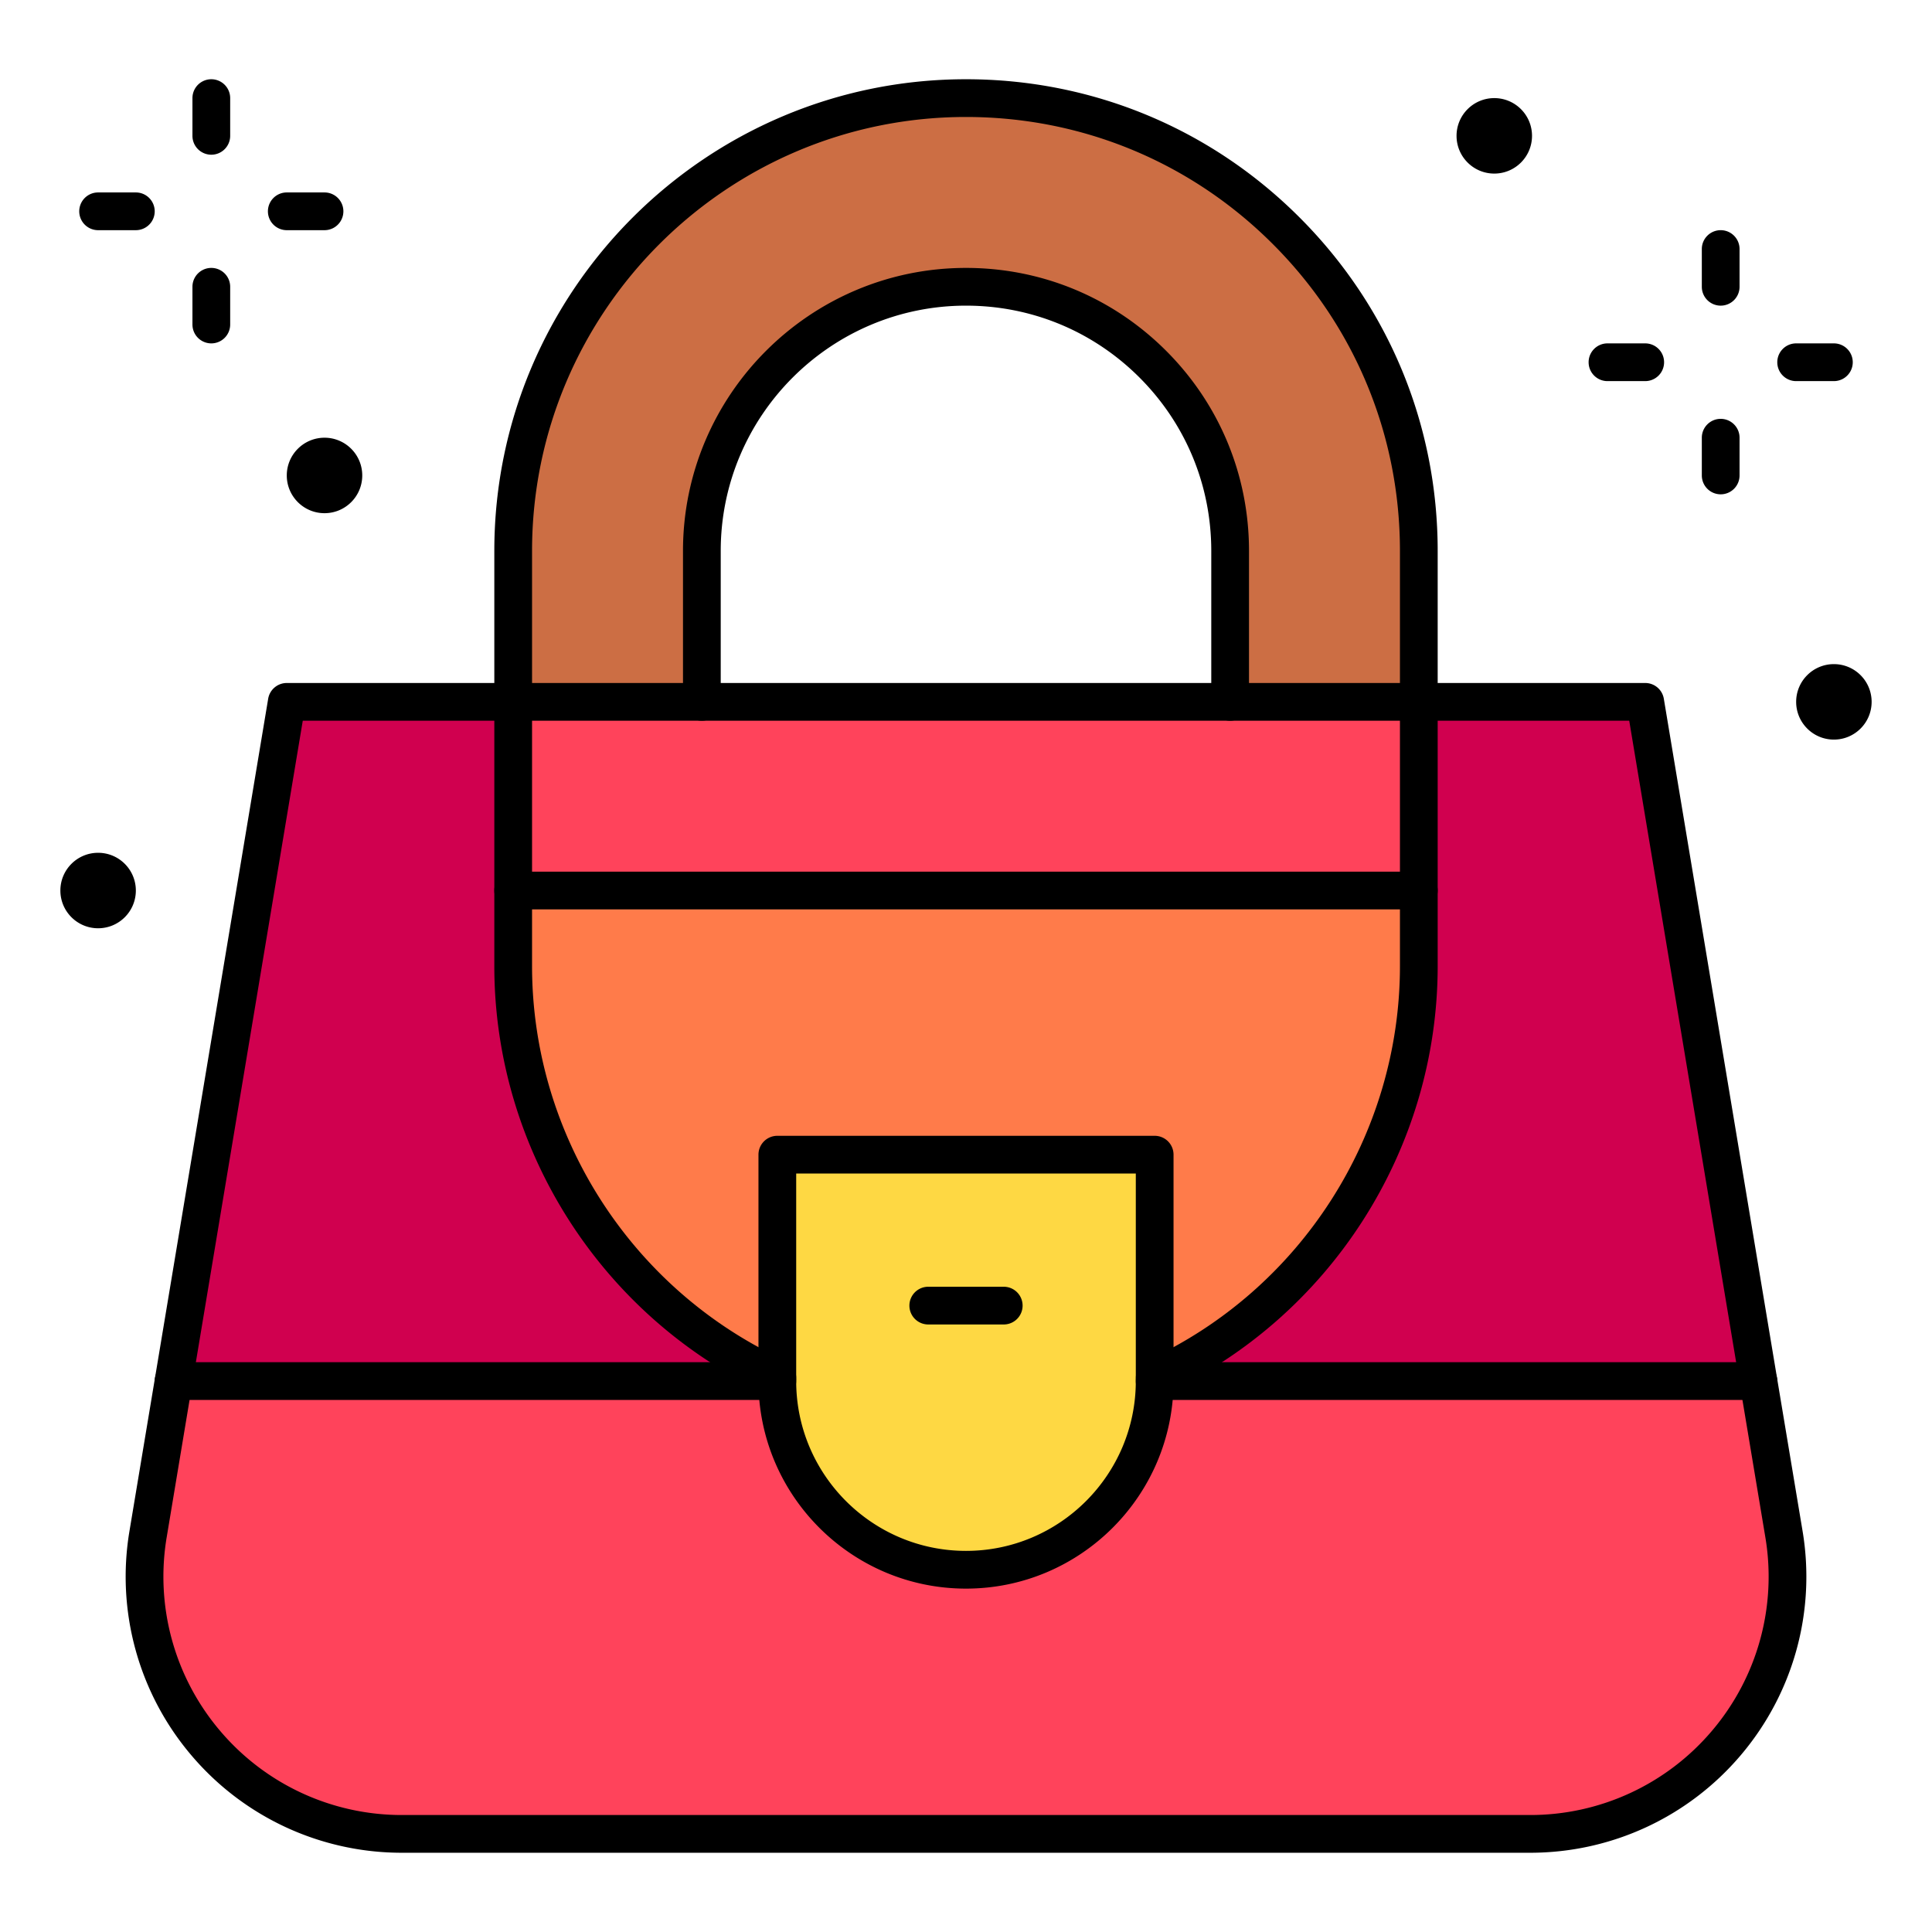
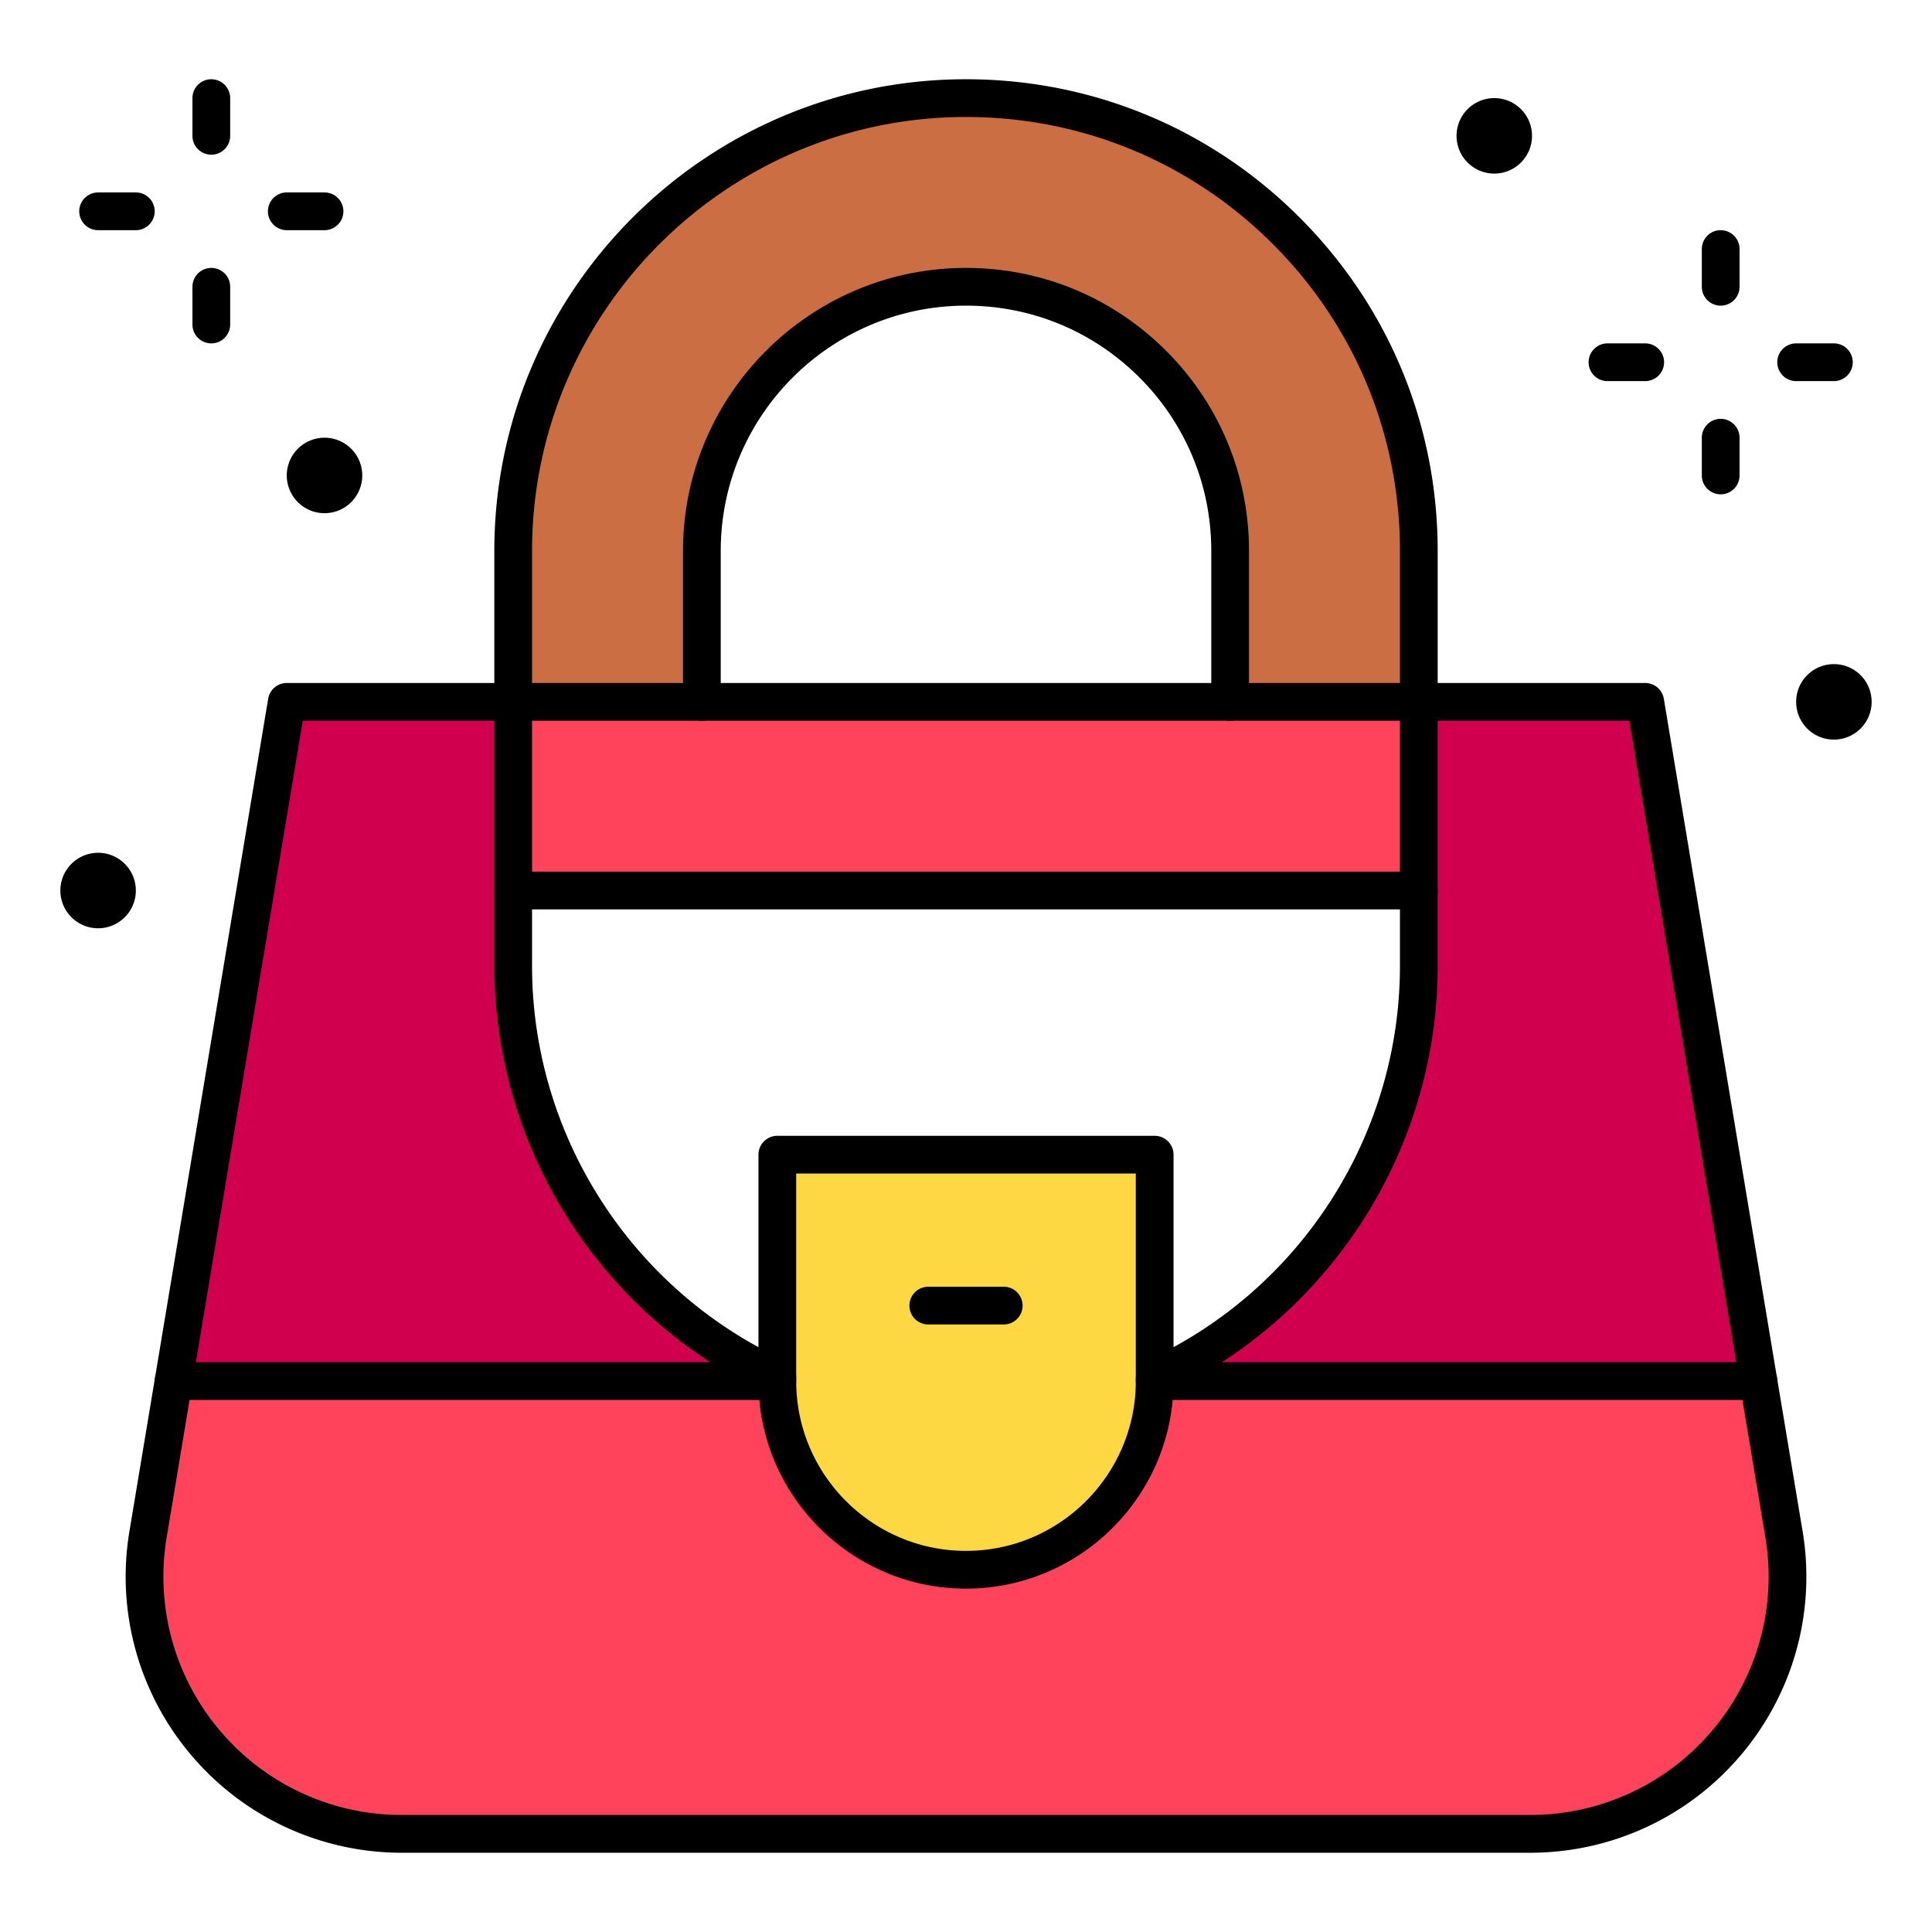
<svg xmlns="http://www.w3.org/2000/svg" version="1.1" width="512" height="512" x="0" y="0" viewBox="0 0 512 512" style="enable-background:new 0 0 512 512" xml:space="preserve" class="">
  <g>
    <path fill="#ff435b" d="m466 366 6.77 40.58c6.93 41.57-25.13 79.42-67.28 79.42H106.52c-42.15 0-74.21-37.85-67.28-79.42L46 366z" opacity="1" data-original="#ff435b" />
-     <path fill="#ff7b4a" d="M376 236v20c0 48.43-28.69 90.15-70 109.11H206c-41.3-18.96-70-60.68-70-109.11v-20z" opacity="1" data-original="#ff7b4a" />
    <path fill="#fed843" d="M306 365.11v.89c0 27.61-22.38 50-50 50-27.61 0-50-22.39-50-50v-60h100z" opacity="1" data-original="#fed843" />
    <path fill="#d0004f" d="m436 186 30 180H306v-.89c41.31-18.96 70-60.68 70-109.11v-70zM206 365.11v.89H46l30-180h60v70c0 48.43 28.7 90.15 70 109.11z" opacity="1" data-original="#d0004f" />
    <path fill="#ff435b" d="M376 186v50H136v-50z" opacity="1" data-original="#ff435b" />
    <path fill="#cc6e44" d="M376 146v40h-50v-40c0-19.33-7.83-36.83-20.5-49.5C292.83 83.84 275.33 76 256 76c-38.66 0-70 31.34-70 70v40h-50v-40c0-66.27 53.73-120 120-120 33.14 0 63.14 13.43 84.85 35.15C362.57 82.86 376 112.86 376 146z" opacity="1" data-original="#cc6e44" />
    <path d="M486 176c5.53 0 10 4.48 10 10s-4.47 10-10 10c-5.52 0-10-4.48-10-10s4.48-10 10-10zM396 26c5.53 0 10 4.48 10 10s-4.47 10-10 10c-5.52 0-10-4.48-10-10s4.48-10 10-10zM86 116c5.53 0 10 4.48 10 10s-4.47 10-10 10c-5.52 0-10-4.48-10-10s4.48-10 10-10zM26 226c5.53 0 10 4.48 10 10s-4.47 10-10 10c-5.52 0-10-4.48-10-10s4.48-10 10-10zM405.49 491H106.52a73.073 73.073 0 0 1-55.86-25.89 73.074 73.074 0 0 1-16.352-59.353l36.76-220.58A5 5 0 0 1 76 181h60a5 5 0 1 1 0 10H80.236L44.172 407.401a63.09 63.09 0 0 0 14.118 51.245A63.092 63.092 0 0 0 106.52 481h298.97a63.095 63.095 0 0 0 48.23-22.353 63.09 63.09 0 0 0 14.118-51.244l-6.771-40.579L431.764 191H376c-2.762 0-5-2.238-5-5s2.238-5 5-5h60a5 5 0 0 1 4.932 4.178l30 180 6.771 40.579c3.546 21.268-2.414 42.901-16.352 59.354S427.052 491 405.49 491z" fill="#000000" opacity="1" data-original="#000000" class="" />
    <path d="M205.997 370.111a4.97 4.97 0 0 1-2.083-.457C159.621 349.32 131 304.708 131 256v-70a5 5 0 0 1 5-5h240a5 5 0 0 1 5 5v70c0 48.713-28.62 93.325-72.914 113.654a5 5 0 0 1-4.172-9.088C344.667 341.862 371 300.817 371 256v-65H141v65c0 44.813 26.333 85.857 67.086 104.566a5 5 0 0 1-2.089 9.545z" fill="#000000" opacity="1" data-original="#000000" class="" />
    <path d="M256 421c-30.327 0-55-24.673-55-55v-60a5 5 0 0 1 5-5h100a5 5 0 0 1 5 5v60c0 30.327-24.673 55-55 55zm-45-110v55c0 24.814 20.187 45 45 45s45-20.186 45-45v-55zM376 241H136a5 5 0 1 1 0-10h240a5 5 0 1 1 0 10z" fill="#000000" opacity="1" data-original="#000000" class="" />
    <path d="M206 371H46a5 5 0 1 1 0-10h160a5 5 0 1 1 0 10zM466 371H306c-2.762 0-5-2.238-5-5s2.238-5 5-5h160a5 5 0 1 1 0 10zM376 191a5 5 0 0 1-5-5v-40c0-30.724-11.963-59.602-33.685-81.313C315.601 42.963 286.723 31 256 31c-63.411 0-115 51.589-115 115v40a5 5 0 1 1-10 0v-40c0-68.925 56.075-125 125-125 33.396 0 64.785 13.004 88.386 36.615C367.997 81.215 381 112.604 381 146v40a5 5 0 0 1-5 5z" fill="#000000" opacity="1" data-original="#000000" class="" />
    <path d="M326 191a5 5 0 0 1-5-5v-40c0-17.365-6.761-33.689-19.035-45.965C289.68 87.761 273.356 81 256 81c-35.841 0-65 29.159-65 65v40a5 5 0 1 1-10 0v-40c0-41.355 33.645-75 75-75 20.025 0 38.86 7.8 53.034 21.963C323.199 107.129 331 125.964 331 146v40a5 5 0 0 1-5 5zM56 41a5 5 0 0 1-5-5V26a5 5 0 1 1 10 0v10a5 5 0 0 1-5 5zM56 91a5 5 0 0 1-5-5V76a5 5 0 1 1 10 0v10a5 5 0 0 1-5 5zM86 61H76a5 5 0 1 1 0-10h10a5 5 0 1 1 0 10zM36 61H26a5 5 0 1 1 0-10h10a5 5 0 1 1 0 10zM456 81a5 5 0 0 1-5-5V66c0-2.762 2.238-5 5-5s5 2.238 5 5v10a5 5 0 0 1-5 5zM456 131a5 5 0 0 1-5-5v-10c0-2.762 2.238-5 5-5s5 2.238 5 5v10a5 5 0 0 1-5 5zM486 101h-10c-2.762 0-5-2.238-5-5s2.238-5 5-5h10a5 5 0 1 1 0 10zM436 101h-10c-2.762 0-5-2.238-5-5s2.238-5 5-5h10a5 5 0 1 1 0 10zM266 351h-20a5 5 0 1 1 0-10h20a5 5 0 1 1 0 10z" fill="#000000" opacity="1" data-original="#000000" class="" />
  </g>
</svg>